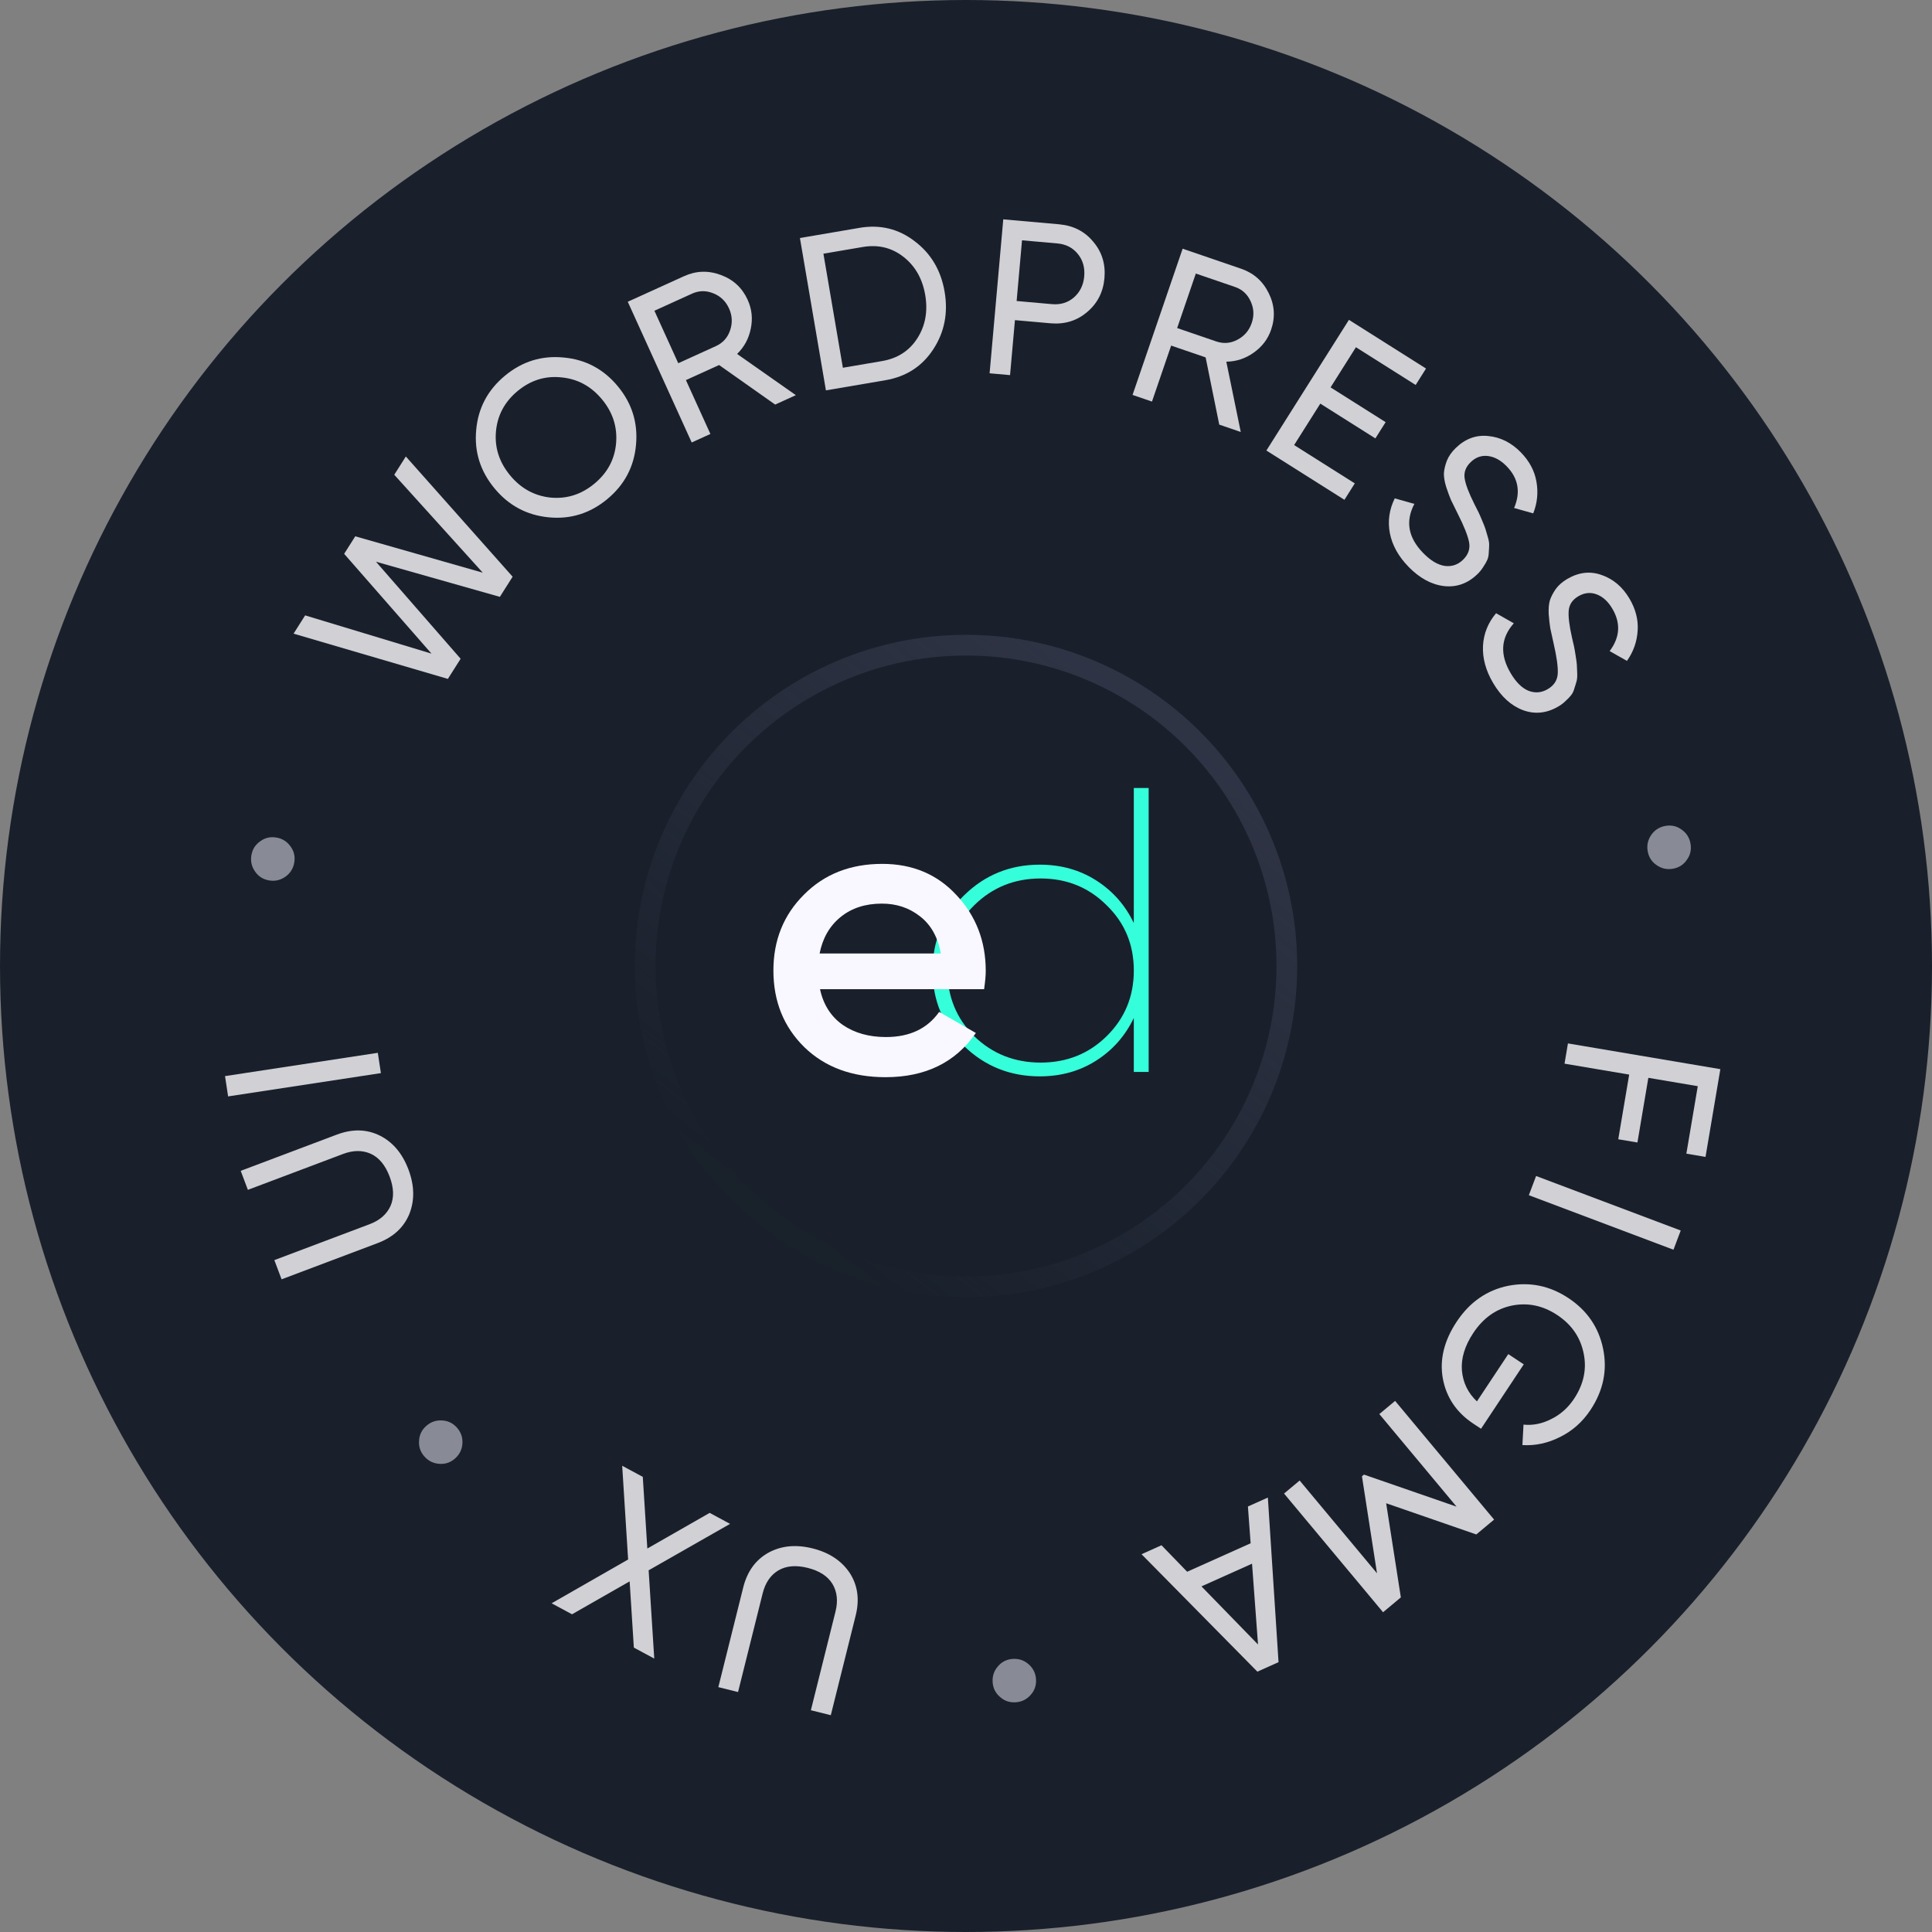
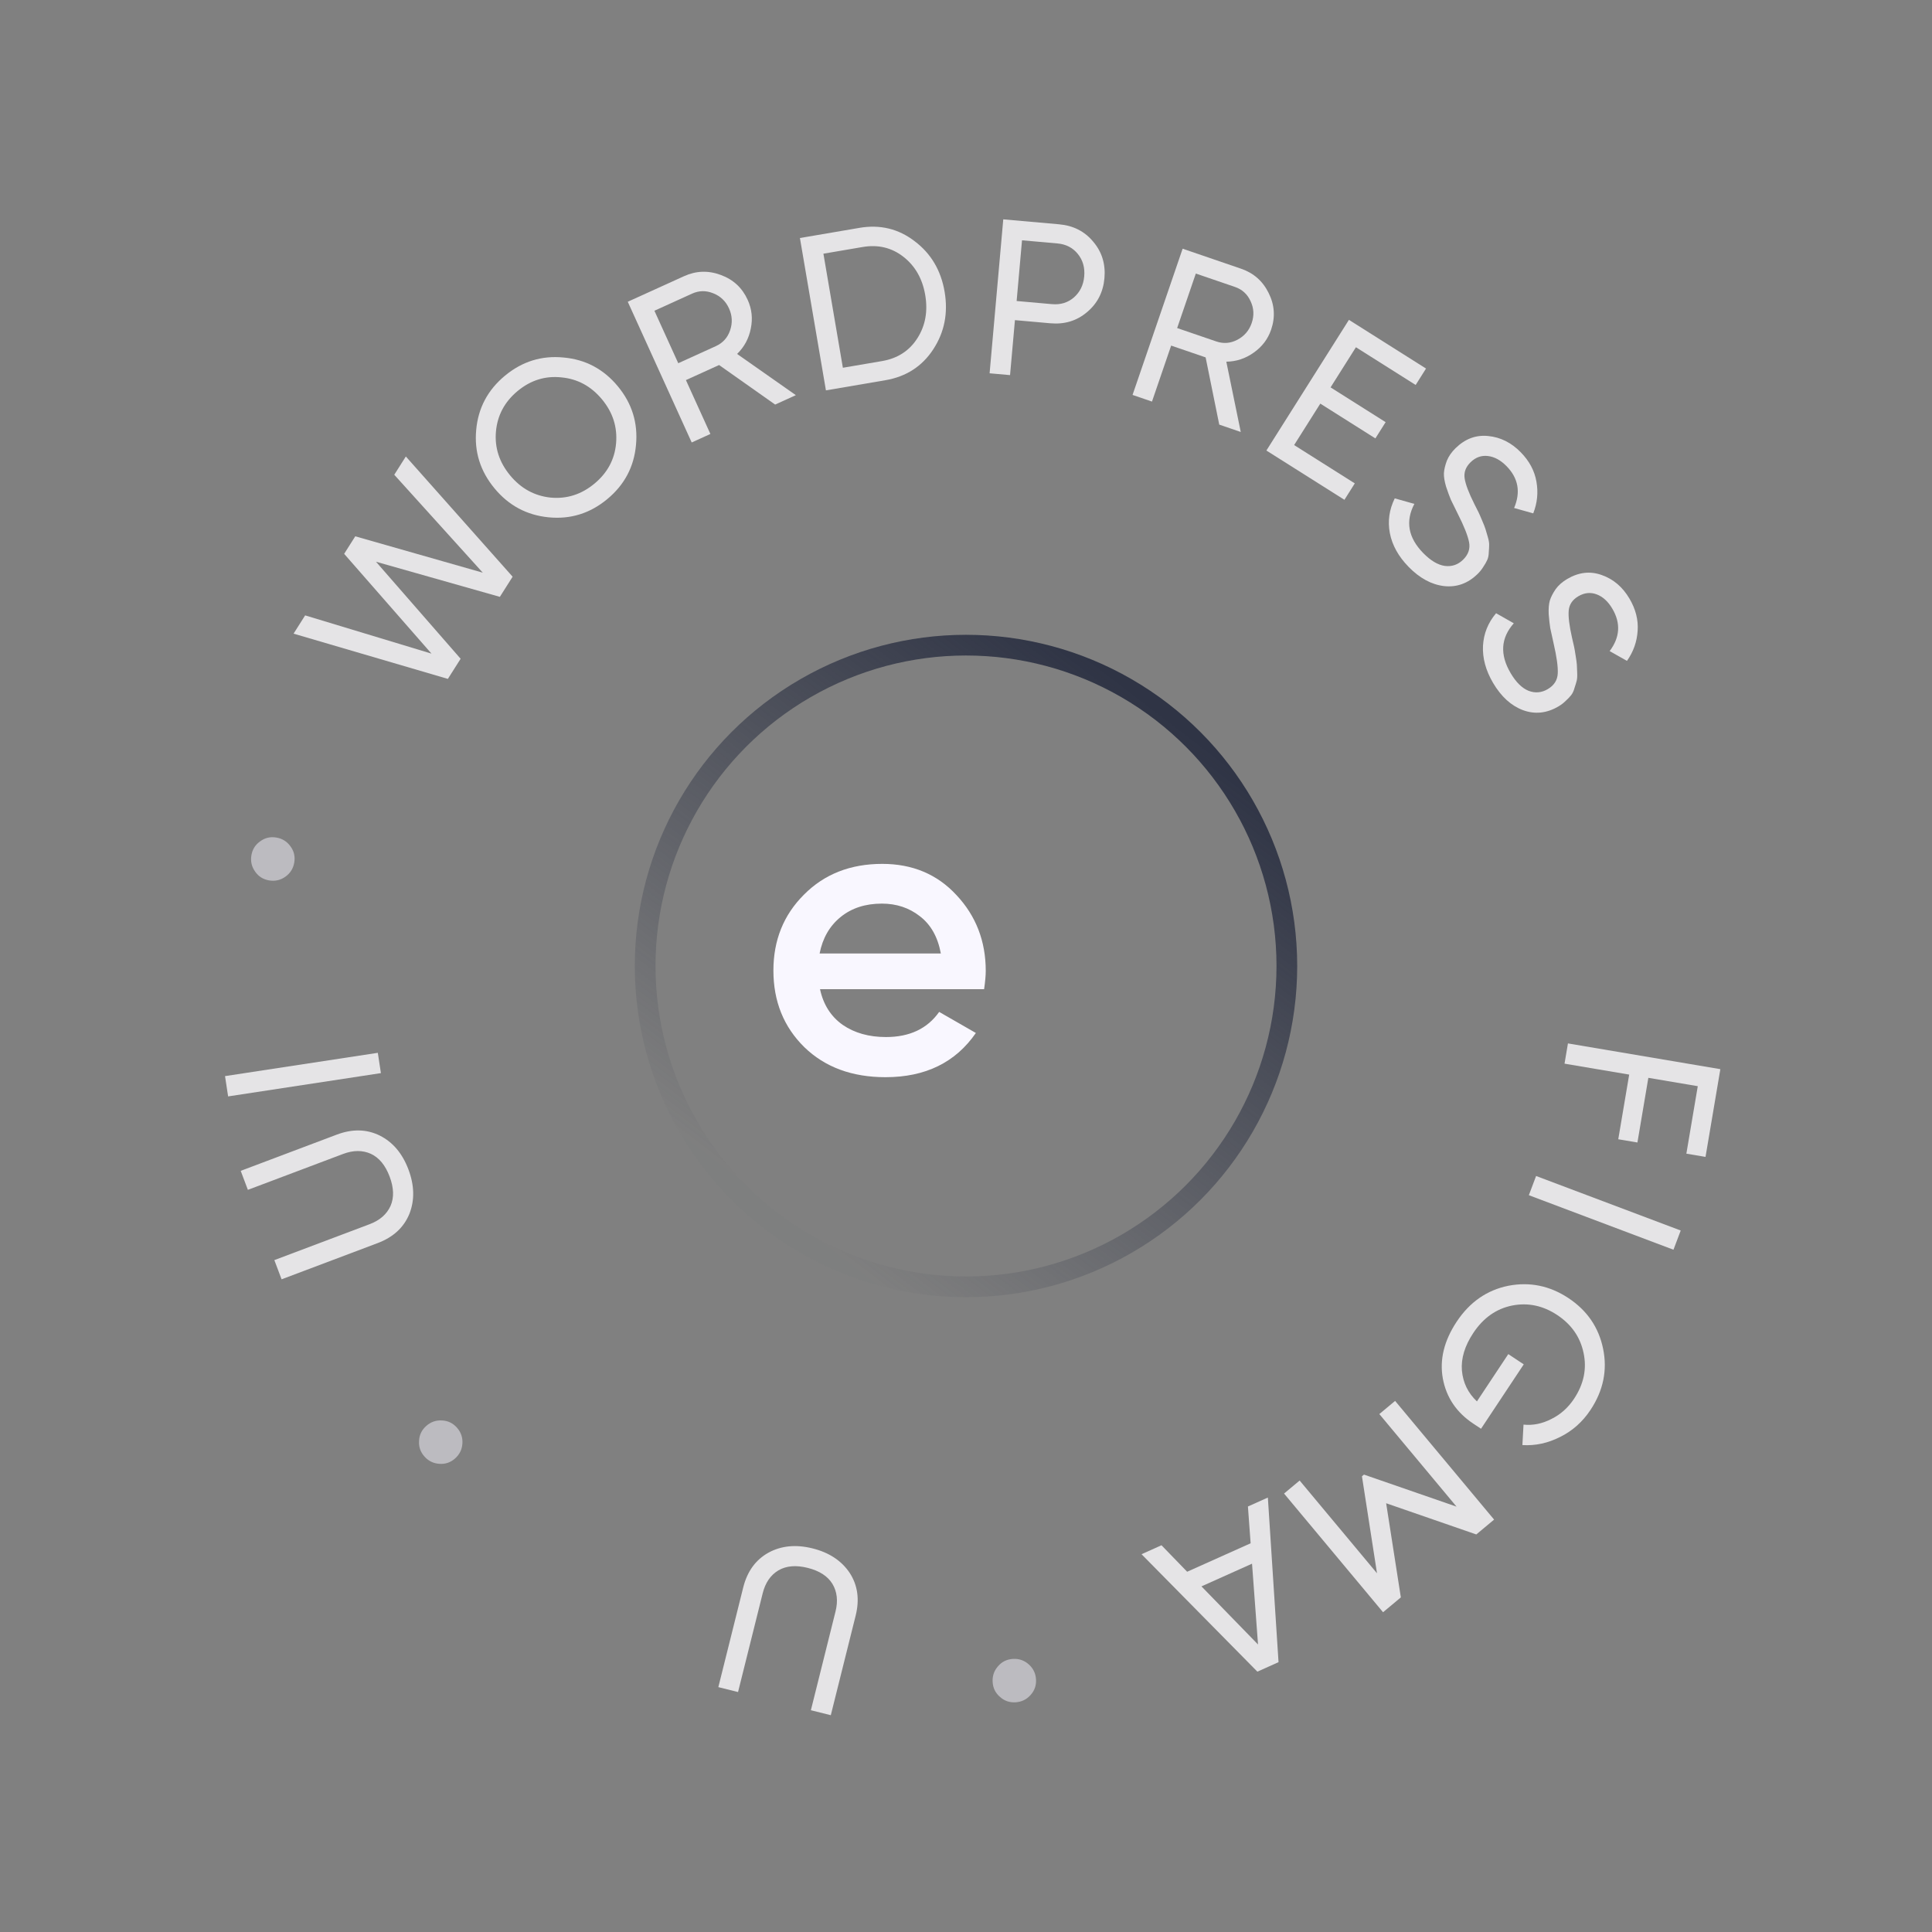
<svg xmlns="http://www.w3.org/2000/svg" id="er10Xsh43VK1" viewBox="0 0 140 140">
  <rect x="0" y="0" width="140" height="140" fill="#808080" stroke="none" />
  <defs>
    <linearGradient id="er10Xsh43VK27-stroke" x1="17" y1="-16" x2="-10.5" y2="20" spreadMethod="pad" gradientUnits="userSpaceOnUse" gradientTransform="translate(0 0)">
      <stop id="er10Xsh43VK27-stroke-0" offset="0%" stop-color="#2f3445" />
      <stop id="er10Xsh43VK27-stroke-1" offset="100%" stop-color="rgba(47,52,69,0.01)" />
    </linearGradient>
  </defs>
  <g id="er10Xsh43VK2">
-     <circle r="70" transform="translate(70 70)" fill="#19202b" />
    <path d="M55.689,112.51c.928-.504,1.993-.607,3.194-.307c1.2.299,2.097.891,2.69,1.776.58.892.724,1.923.432,3.093L60.203,124.29l-1.444-.36l1.786-7.157c.191-.766.116-1.433-.226-2.002-.344-.559-.941-.944-1.789-1.156s-1.556-.152-2.123.18c-.569.341-.949.895-1.14,1.661l-1.786,7.156-1.428-.356l1.802-7.219c.292-1.169.903-2.011,1.835-2.527Z" fill="#fdfcff" fill-opacity="0.8" />
-     <path d="M45.086,106.215l1.493.804.329,5.193l4.517-2.583l1.479.797-5.901,3.364.407,6.398-1.479-.797-.305-4.799-4.175,2.386-1.479-.797l5.544-3.174-.43-6.792Z" fill="#fdfcff" fill-opacity="0.8" />
    <path d="M32.036,102.932c.429.02.788.195,1.078.524s.422.711.394,1.145c-.027.435-.205.797-.534,1.088-.329.29-.707.418-1.135.385-.435-.028-.797-.206-1.087-.535s-.418-.707-.385-1.135c.02-.429.195-.788.524-1.078s.711-.422,1.146-.394Z" fill="#f9f7ff" fill-opacity="0.5" />
    <path d="M27.526,82.29c.944.476,1.633,1.294,2.07,2.451s.46,2.232.069,3.223c-.404.985-1.17,1.689-2.298,2.115l-6.962,2.625-.525-1.392l6.902-2.602c.739-.279,1.245-.72,1.518-1.325.264-.601.241-1.311-.067-2.129s-.76-1.366-1.355-1.644c-.605-.274-1.276-.271-2.015.007L17.962,86.221l-.519-1.377L24.404,82.219c1.128-.425,2.168-.402,3.122.071Z" fill="#fdfcff" fill-opacity="0.8" />
    <path d="M16.53,79.45l-.224-1.471l11.072-1.688.224,1.471-11.072,1.688Z" fill="#fdfcff" fill-opacity="0.8" />
    <path d="M21.048,61.328c.256.345.348.733.277,1.166s-.283.776-.637,1.03-.747.346-1.18.275-.772-.283-1.017-.635c-.254-.354-.346-.747-.275-1.18s.283-.772.635-1.017c.344-.256.733-.348,1.166-.277s.776.283,1.03.637Z" fill="#f9f7ff" fill-opacity="0.5" />
    <path d="M32.455,49.332L21.273,46.053l.839-1.324l9.155,2.771-6.328-7.231.805-1.27l9.24,2.636-6.414-7.096.839-1.324l7.738,8.712-.925,1.46-8.976-2.545l6.133,7.031-.925,1.46Z" transform="translate(0-.136)" fill="#fdfcff" fill-opacity="0.8" />
    <path d="M46.087,32.375c-.141,1.585-.835,2.895-2.084,3.93-1.248,1.035-2.664,1.474-4.248,1.318-1.584-.156-2.89-.854-3.917-2.094-1.035-1.248-1.478-2.661-1.331-4.238.141-1.585.835-2.895,2.084-3.93s2.664-1.474,4.248-1.318c1.585.141,2.895.835,3.93,2.084c1.028,1.24,1.467,2.656,1.318,4.248Zm-6.187,3.818c1.171.11,2.229-.227,3.174-1.01.944-.783,1.467-1.756,1.569-2.921.103-1.18-.237-2.242-1.02-3.186-.79-.953-1.77-1.484-2.942-1.593-1.17-.125-2.227.204-3.172.987-.944.783-1.468,1.764-1.571,2.944-.101,1.165.243,2.223,1.032,3.176.783.944,1.759,1.479,2.929,1.604Z" transform="translate(0-.136)" fill="#fdfcff" fill-opacity="0.8" />
    <path d="M56.169,29.316l-4.061-2.865-2.404,1.092l1.774,3.904-1.355.616-4.633-10.197l4.079-1.853c.874-.397,1.763-.426,2.667-.087.9.329,1.548.931,1.945,1.805.3.66.375,1.353.224,2.078-.141.72-.472,1.333-.992,1.839l4.257,2.987-1.5.682Zm-8.748-6.798l1.728,3.802l2.724-1.238c.505-.23.848-.608,1.03-1.136.187-.542.162-1.075-.077-1.6s-.621-.889-1.148-1.095c-.517-.21-1.028-.201-1.533.029l-2.724,1.238Z" fill="#fdfcff" fill-opacity="0.8" />
    <path d="M62.271,16.512c1.504-.257,2.841.067,4.013.971c1.18.891,1.902,2.11,2.166,3.656s-.012,2.94-.828,4.183c-.807,1.231-1.963,1.974-3.466,2.231l-4.306.735-1.884-11.04l4.306-.735Zm1.647,9.652c1.125-.192,1.978-.743,2.558-1.654.581-.91.77-1.955.569-3.132-.201-1.178-.726-2.1-1.576-2.766s-1.837-.904-2.962-.712l-2.839.484l1.41,8.265l2.839-.484Z" fill="#fdfcff" fill-opacity="0.8" />
    <path d="M76.748,16.254c1.031.091,1.855.513,2.474,1.264.63.741.9,1.622.81,2.642-.09,1.009-.51,1.829-1.262,2.458-.741.63-1.627.9-2.658.808l-2.566-.228-.354,3.984-1.482-.132.99-11.156l4.048.359Zm-.513,5.785c.616.055,1.145-.107,1.585-.486.442-.389.69-.897.746-1.524.057-.637-.099-1.181-.466-1.631s-.859-.703-1.475-.757l-2.566-.228-.39,4.399l2.566.228Z" fill="#fdfcff" fill-opacity="0.8" />
    <path d="M88.351,30.769l-.987-4.871-2.498-.855L83.477,29.1l-1.408-.482L85.698,18.022l4.238,1.451c.908.311,1.575.9,1.999,1.767.428.857.487,1.74.176,2.648-.235.686-.656,1.241-1.263,1.665-.597.427-1.258.646-1.984.657L89.91,31.303l-1.559-.534ZM86.654,19.821l-1.353,3.951l2.831.969c.525.18,1.034.14,1.529-.119.508-.266.856-.671,1.042-1.216.187-.545.159-1.073-.083-1.584-.232-.508-.61-.852-1.135-1.031l-2.831-.969Z" fill="#fdfcff" fill-opacity="0.8" />
    <path d="M93.777,32.251l4.397,2.777-.752,1.19-5.655-3.571l5.981-9.47l5.587,3.529-.751,1.19-4.329-2.734-1.837,2.909l3.99,2.52-.743,1.177-3.991-2.52-1.897,3.003Z" fill="#fdfcff" fill-opacity="0.8" />
    <path d="M102.066,41.069c-.73-.747-1.181-1.56-1.352-2.437-.164-.869-.045-1.709.356-2.519l1.421.401c-.663,1.26-.45,2.446.639,3.56.537.549,1.058.861,1.562.934.512.066.955-.084,1.329-.449.381-.373.526-.797.433-1.274-.093-.476-.364-1.158-.814-2.046-.222-.44-.388-.777-.498-1.013-.103-.242-.22-.561-.351-.954-.117-.394-.169-.722-.159-.986.018-.271.09-.572.214-.903.132-.323.343-.626.632-.909.695-.679,1.482-.971,2.364-.878.889.085,1.676.479,2.362,1.181.619.633.996,1.339,1.131,2.117.142.786.065,1.555-.23,2.306l-1.387-.389c.488-1.149.307-2.158-.543-3.027-.425-.435-.875-.681-1.35-.739-.474-.058-.894.092-1.261.45-.35.343-.494.73-.431,1.161s.297,1.052.703,1.863c.147.288.251.493.31.615.059.121.143.315.253.58.118.273.199.477.242.614.044.136.099.322.164.556.073.242.108.439.106.59-.001.151-.011.332-.028.543-.003.211-.039.396-.108.553-.07.158-.166.326-.289.506-.108.18-.245.352-.413.516-.702.686-1.512.979-2.431.878-.912-.108-1.77-.574-2.576-1.398Z" fill="#fdfcff" fill-opacity="0.8" />
    <path d="M108.194,49.487c-.53-.9-.774-1.797-.731-2.689.049-.883.365-1.67.949-2.361l1.284.729c-.945,1.065-1.022,2.268-.231,3.609.39.661.821,1.088,1.293,1.28.482.187.948.147,1.398-.118.46-.271.701-.649.725-1.133s-.077-1.212-.301-2.181c-.11-.48-.191-.848-.242-1.102-.042-.26-.079-.597-.113-1.011-.018-.41.009-.742.082-.995.083-.259.224-.534.424-.826.205-.282.482-.526.831-.732.836-.493,1.671-.589,2.505-.288.843.295,1.514.866,2.012,1.711.45.763.647,1.538.591,2.326-.05.797-.308,1.525-.774,2.184l-1.254-.709c.749-.999.814-2.022.196-3.069-.308-.524-.686-.871-1.133-1.04-.447-.17-.891-.125-1.332.135-.423.249-.655.59-.697,1.024-.041.433.038,1.093.238,1.978.074.315.125.539.154.671.028.132.064.34.107.624.049.293.079.511.089.654.009.143.018.336.025.579.013.253,0,.452-.037.598-.038.146-.091.32-.158.52-.053.204-.132.375-.237.511s-.239.277-.401.422c-.148.149-.323.283-.525.402-.845.498-1.702.589-2.57.271-.859-.323-1.582-.981-2.167-1.973Z" fill="#fdfcff" fill-opacity="0.8" />
-     <path d="M120.051,62.694c-.357-.239-.574-.575-.652-1.006-.077-.432.008-.826.256-1.184.249-.358.589-.576,1.02-.654.432-.078.822.008,1.171.258.358.248.575.588.653,1.02s-.008.822-.258,1.171c-.239.356-.574.573-1.006.651s-.827-.007-1.184-.256Z" fill="#f9f7ff" fill-opacity="0.5" />
    <path d="M122.2,83.6l.827-4.891-3.582-.605-.791,4.686-1.389-.235.792-4.686-4.686-.792.248-1.467l11.044,1.866-1.075,6.358-1.388-.235Z" fill="#fdfcff" fill-opacity="0.8" />
    <path d="M121.791,89.168l-.525,1.392-10.48-3.951.525-1.392l10.48,3.951Z" fill="#fdfcff" fill-opacity="0.8" />
    <path d="M107.321,103.534l-.56-.372c-1.218-.808-1.954-1.898-2.208-3.27-.246-1.366.089-2.738,1.003-4.116.943-1.422,2.191-2.29,3.744-2.604c1.555-.299,3.009-.001,4.36.896s2.186,2.116,2.506,3.66c.323,1.558.018,3.04-.914,4.444-.572.862-1.306,1.515-2.201,1.957-.887.449-1.797.645-2.732.587l.081-1.482c.683.07,1.356-.066,2.018-.408.665-.327,1.213-.815,1.643-1.464.708-1.066.938-2.175.69-3.325-.239-1.144-.874-2.059-1.905-2.743-1.031-.684-2.121-.914-3.268-.69-1.153.233-2.093.896-2.818,1.99-.619.933-.894,1.839-.824,2.718.079.884.441,1.631,1.088,2.239l2.273-3.427l1.12.743-3.096,4.667Z" fill="#fdfcff" fill-opacity="0.8" />
    <path d="M100.222,116.829l-7.175-8.601l1.13-.943l5.606,6.721-1.091-7.028.147-.123l6.708,2.322-5.596-6.709l1.143-.953l7.174,8.601-1.29,1.076-6.532-2.261l1.065,6.822-1.29,1.076Z" fill="#fdfcff" fill-opacity="0.8" />
    <path d="M84.166,111.975l1.86,1.919l4.599-2.062-.196-2.666l1.445-.648.773,11.928-1.533.688-8.394-8.51l1.445-.649Zm6.561,1.336l-3.664,1.644l4.098,4.211-.434-5.855Z" fill="#fdfcff" fill-opacity="0.8" />
    <path d="M72.324,120.737c.28-.325.639-.5,1.077-.527.438-.026.82.106,1.145.395s.502.653.528,1.091c.026.437-.106.815-.395,1.131-.289.326-.653.502-1.091.528s-.815-.106-1.131-.396c-.325-.279-.501-.638-.527-1.076-.026-.438.105-.82.395-1.146Z" fill="#f9f7ff" fill-opacity="0.5" />
  </g>
  <g>
    <circle r="23.25" transform="translate(70 70)" fill="none" stroke="url(#er10Xsh43VK27-stroke)" stroke-width="1.5" />
-     <path d="M82.16,57.103h1.076v20.571h-1.076v-3.909c-.618,1.293-1.524,2.322-2.719,3.086-1.195.764-2.56,1.146-4.093,1.146-2.151,0-3.984-.735-5.498-2.204-1.514-1.489-2.271-3.311-2.271-5.466s.757-3.967,2.271-5.437c1.514-1.489,3.346-2.233,5.498-2.233c1.534,0,2.898.382,4.093,1.146c1.195.764,2.102,1.793,2.719,3.086v-9.786ZM70.597,75.089c1.315,1.274,2.918,1.91,4.811,1.91s3.486-.637,4.781-1.91c1.315-1.293,1.972-2.88,1.972-4.761s-.657-3.458-1.972-4.731c-1.295-1.293-2.888-1.94-4.781-1.94s-3.496.646-4.811,1.94c-1.295,1.273-1.942,2.851-1.942,4.731s.647,3.468,1.942,4.761Z" fill="#35ffdb" />
    <path d="M59.422,71.68c.239,1.117.787,1.979,1.643,2.586.857.588,1.902.882,3.137.882c1.713,0,2.998-.607,3.854-1.822l2.659,1.528c-1.474,2.135-3.655,3.203-6.544,3.203-2.43,0-4.392-.725-5.886-2.175-1.494-1.469-2.241-3.321-2.241-5.554c0-2.194.737-4.026,2.211-5.495c1.474-1.489,3.366-2.233,5.677-2.233c2.191,0,3.984.754,5.378,2.263c1.414,1.509,2.121,3.34,2.121,5.495c0,.333-.04.774-.119,1.323h-11.892Zm-.03-2.586h8.785c-.219-1.195-.727-2.096-1.524-2.704-.777-.607-1.693-.911-2.749-.911-1.195,0-2.191.323-2.988.97s-1.305,1.528-1.524,2.645Z" fill="#f9f7ff" />
  </g>
</svg>